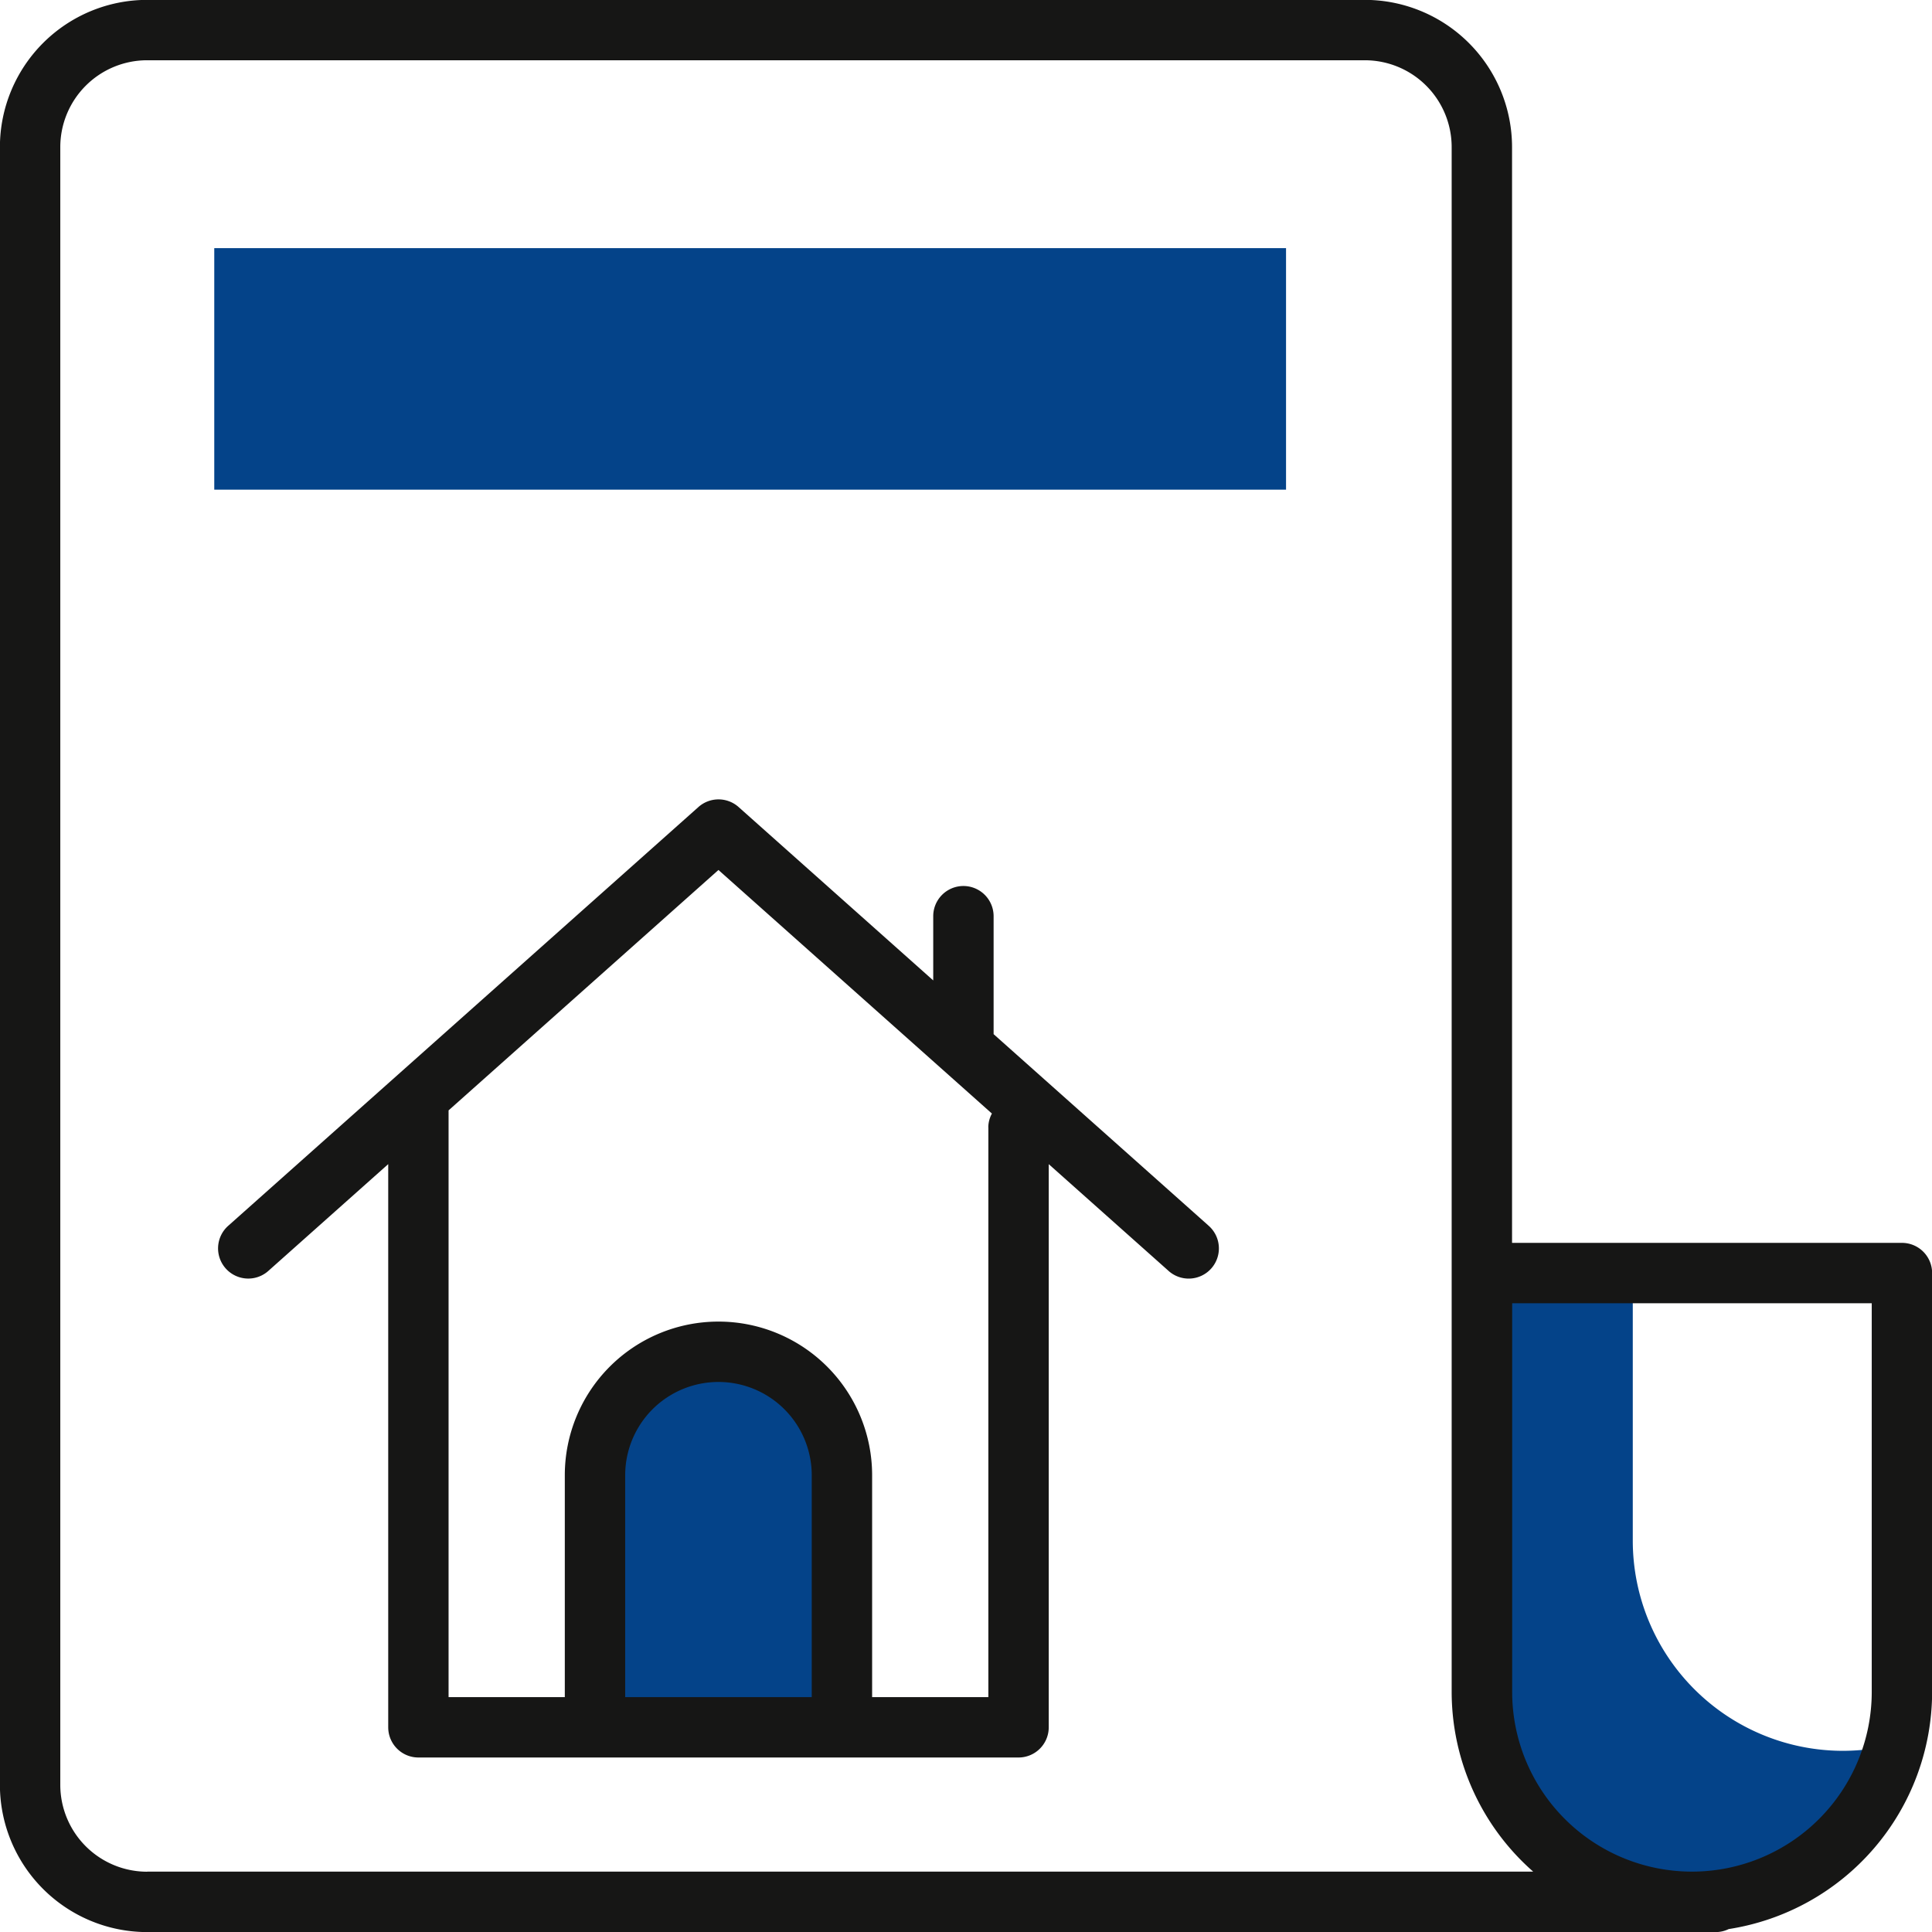
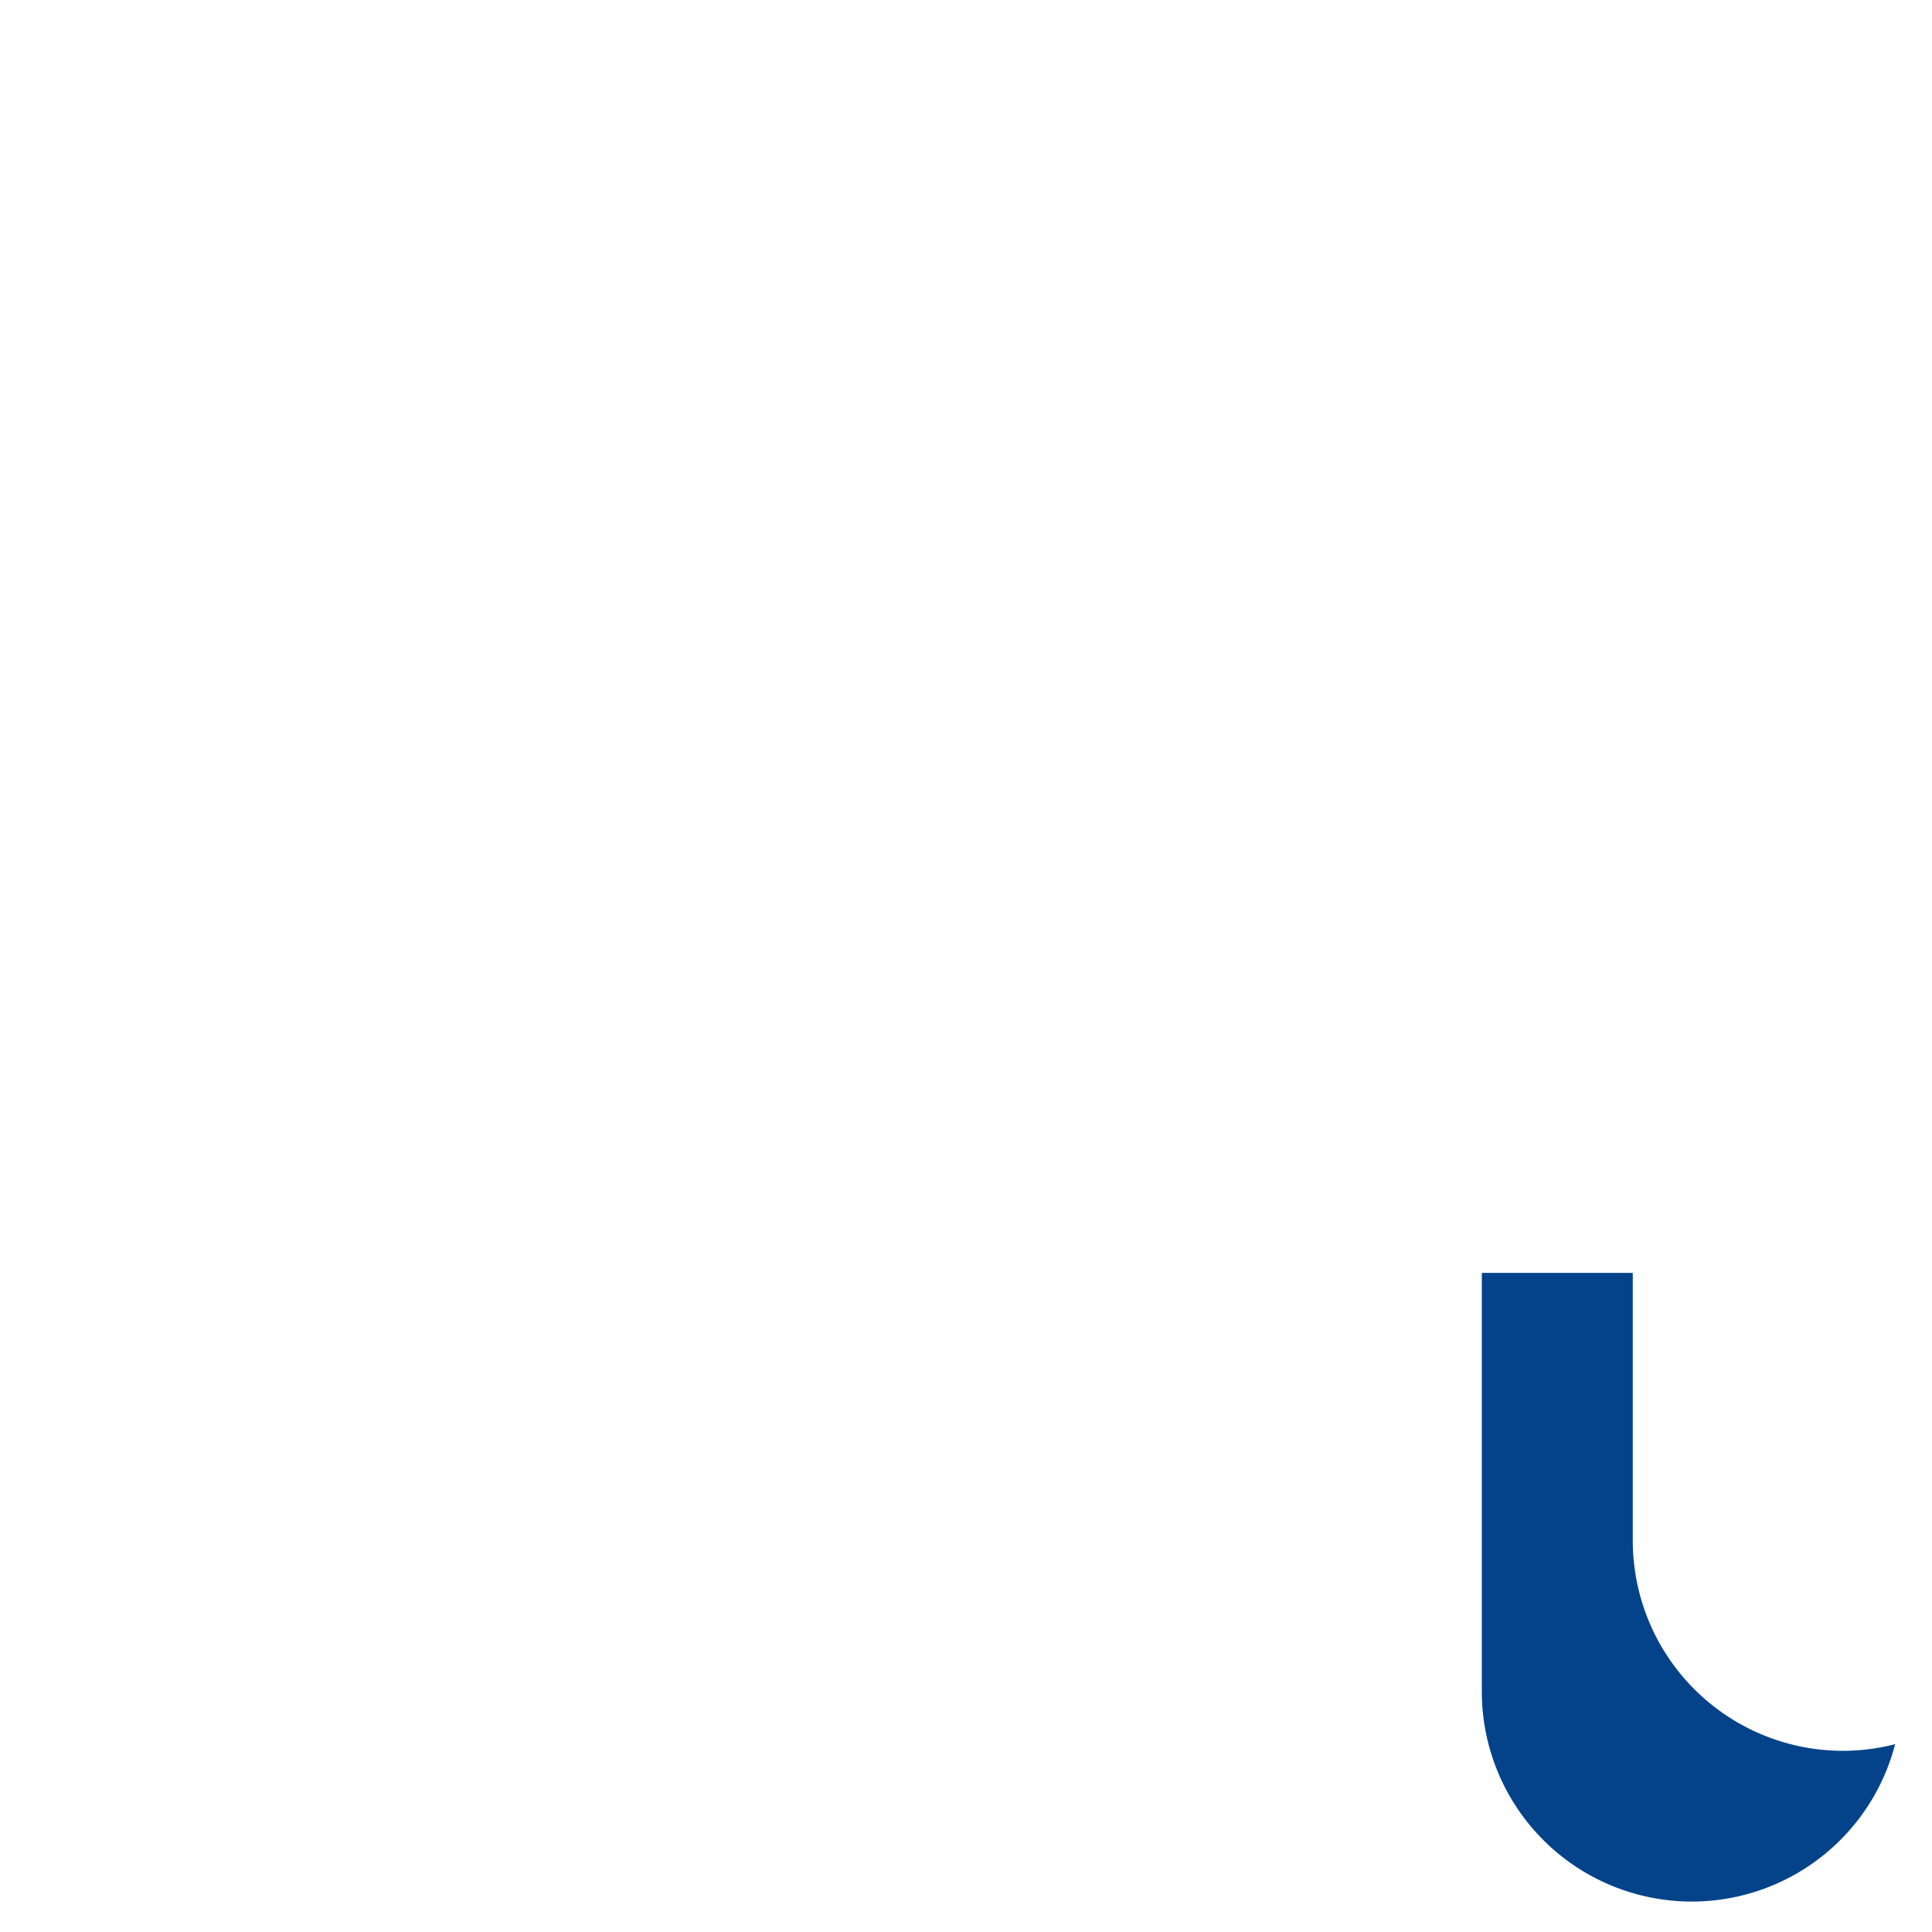
<svg xmlns="http://www.w3.org/2000/svg" width="63.993" height="63.993" viewBox="0 0 63.993 63.993">
  <g id="Inszenierung" transform="translate(-2.503 -2.504)">
    <g id="Gruppe_104" data-name="Gruppe 104">
      <path id="Pfad_2035" data-name="Pfad 2035" d="M65.275,60.276a6.956,6.956,0,0,1-13.69-1.73V44.666h5v8.88a6.965,6.965,0,0,0,6.96,6.95,7.008,7.008,0,0,0,1.73-.22Z" fill="#044389" />
    </g>
-     <path id="Pfad_2036" data-name="Pfad 2036" d="M30.39,51.368v8.349H22.211V51.368A4.089,4.089,0,0,1,26.3,47.279h0a4.089,4.089,0,0,1,4.089,4.089Z" fill="#044389" />
    <g id="Gruppe_105" data-name="Gruppe 105">
-       <path id="Pfad_2037" data-name="Pfad 2037" d="M65.5,43.671H52.586V7.378A4.88,4.88,0,0,0,47.712,2.5H7.378A4.88,4.88,0,0,0,2.5,7.378V61.622A4.88,4.88,0,0,0,7.378,66.5H59.335a.982.982,0,0,0,.427-.1A7.96,7.96,0,0,0,66.5,58.542V44.671a1,1,0,0,0-1-1ZM7.378,64.5A2.878,2.878,0,0,1,4.5,61.622V7.378A2.878,2.878,0,0,1,7.378,4.5H47.712a2.877,2.877,0,0,1,2.874,2.875V58.542a7.93,7.93,0,0,0,2.7,5.955H7.378ZM64.5,58.542a5.955,5.955,0,0,1-11.91,0V45.671H64.5Z" fill="#161615" />
-       <path id="Pfad_2038" data-name="Pfad 2038" d="M42.524,43.092l-7.11-6.334V32.851a1,1,0,1,0-2,0v2.127l-6.447-5.743a1,1,0,0,0-1.33,0L10.078,43.092a1,1,0,1,0,1.33,1.493l3.954-3.522V59.717a1,1,0,0,0,1,1H36.24a1,1,0,0,0,1-1V41.064l3.954,3.522a1,1,0,1,0,1.33-1.493ZM29.39,58.717H23.211V51.368a3.089,3.089,0,1,1,6.179,0ZM35.24,39.84V58.717H31.39V51.368a5.089,5.089,0,1,0-10.179,0v7.349h-3.85V39.283L26.3,31.32l9.058,8.068a.976.976,0,0,0-.12.451Z" fill="#161615" />
-     </g>
+       </g>
    <g id="Gruppe_106" data-name="Gruppe 106">
-       <path id="Pfad_2039" data-name="Pfad 2039" d="M9.6,10.723H45.1v8H9.6Z" fill="#044389" />
-     </g>
+       </g>
  </g>
</svg>